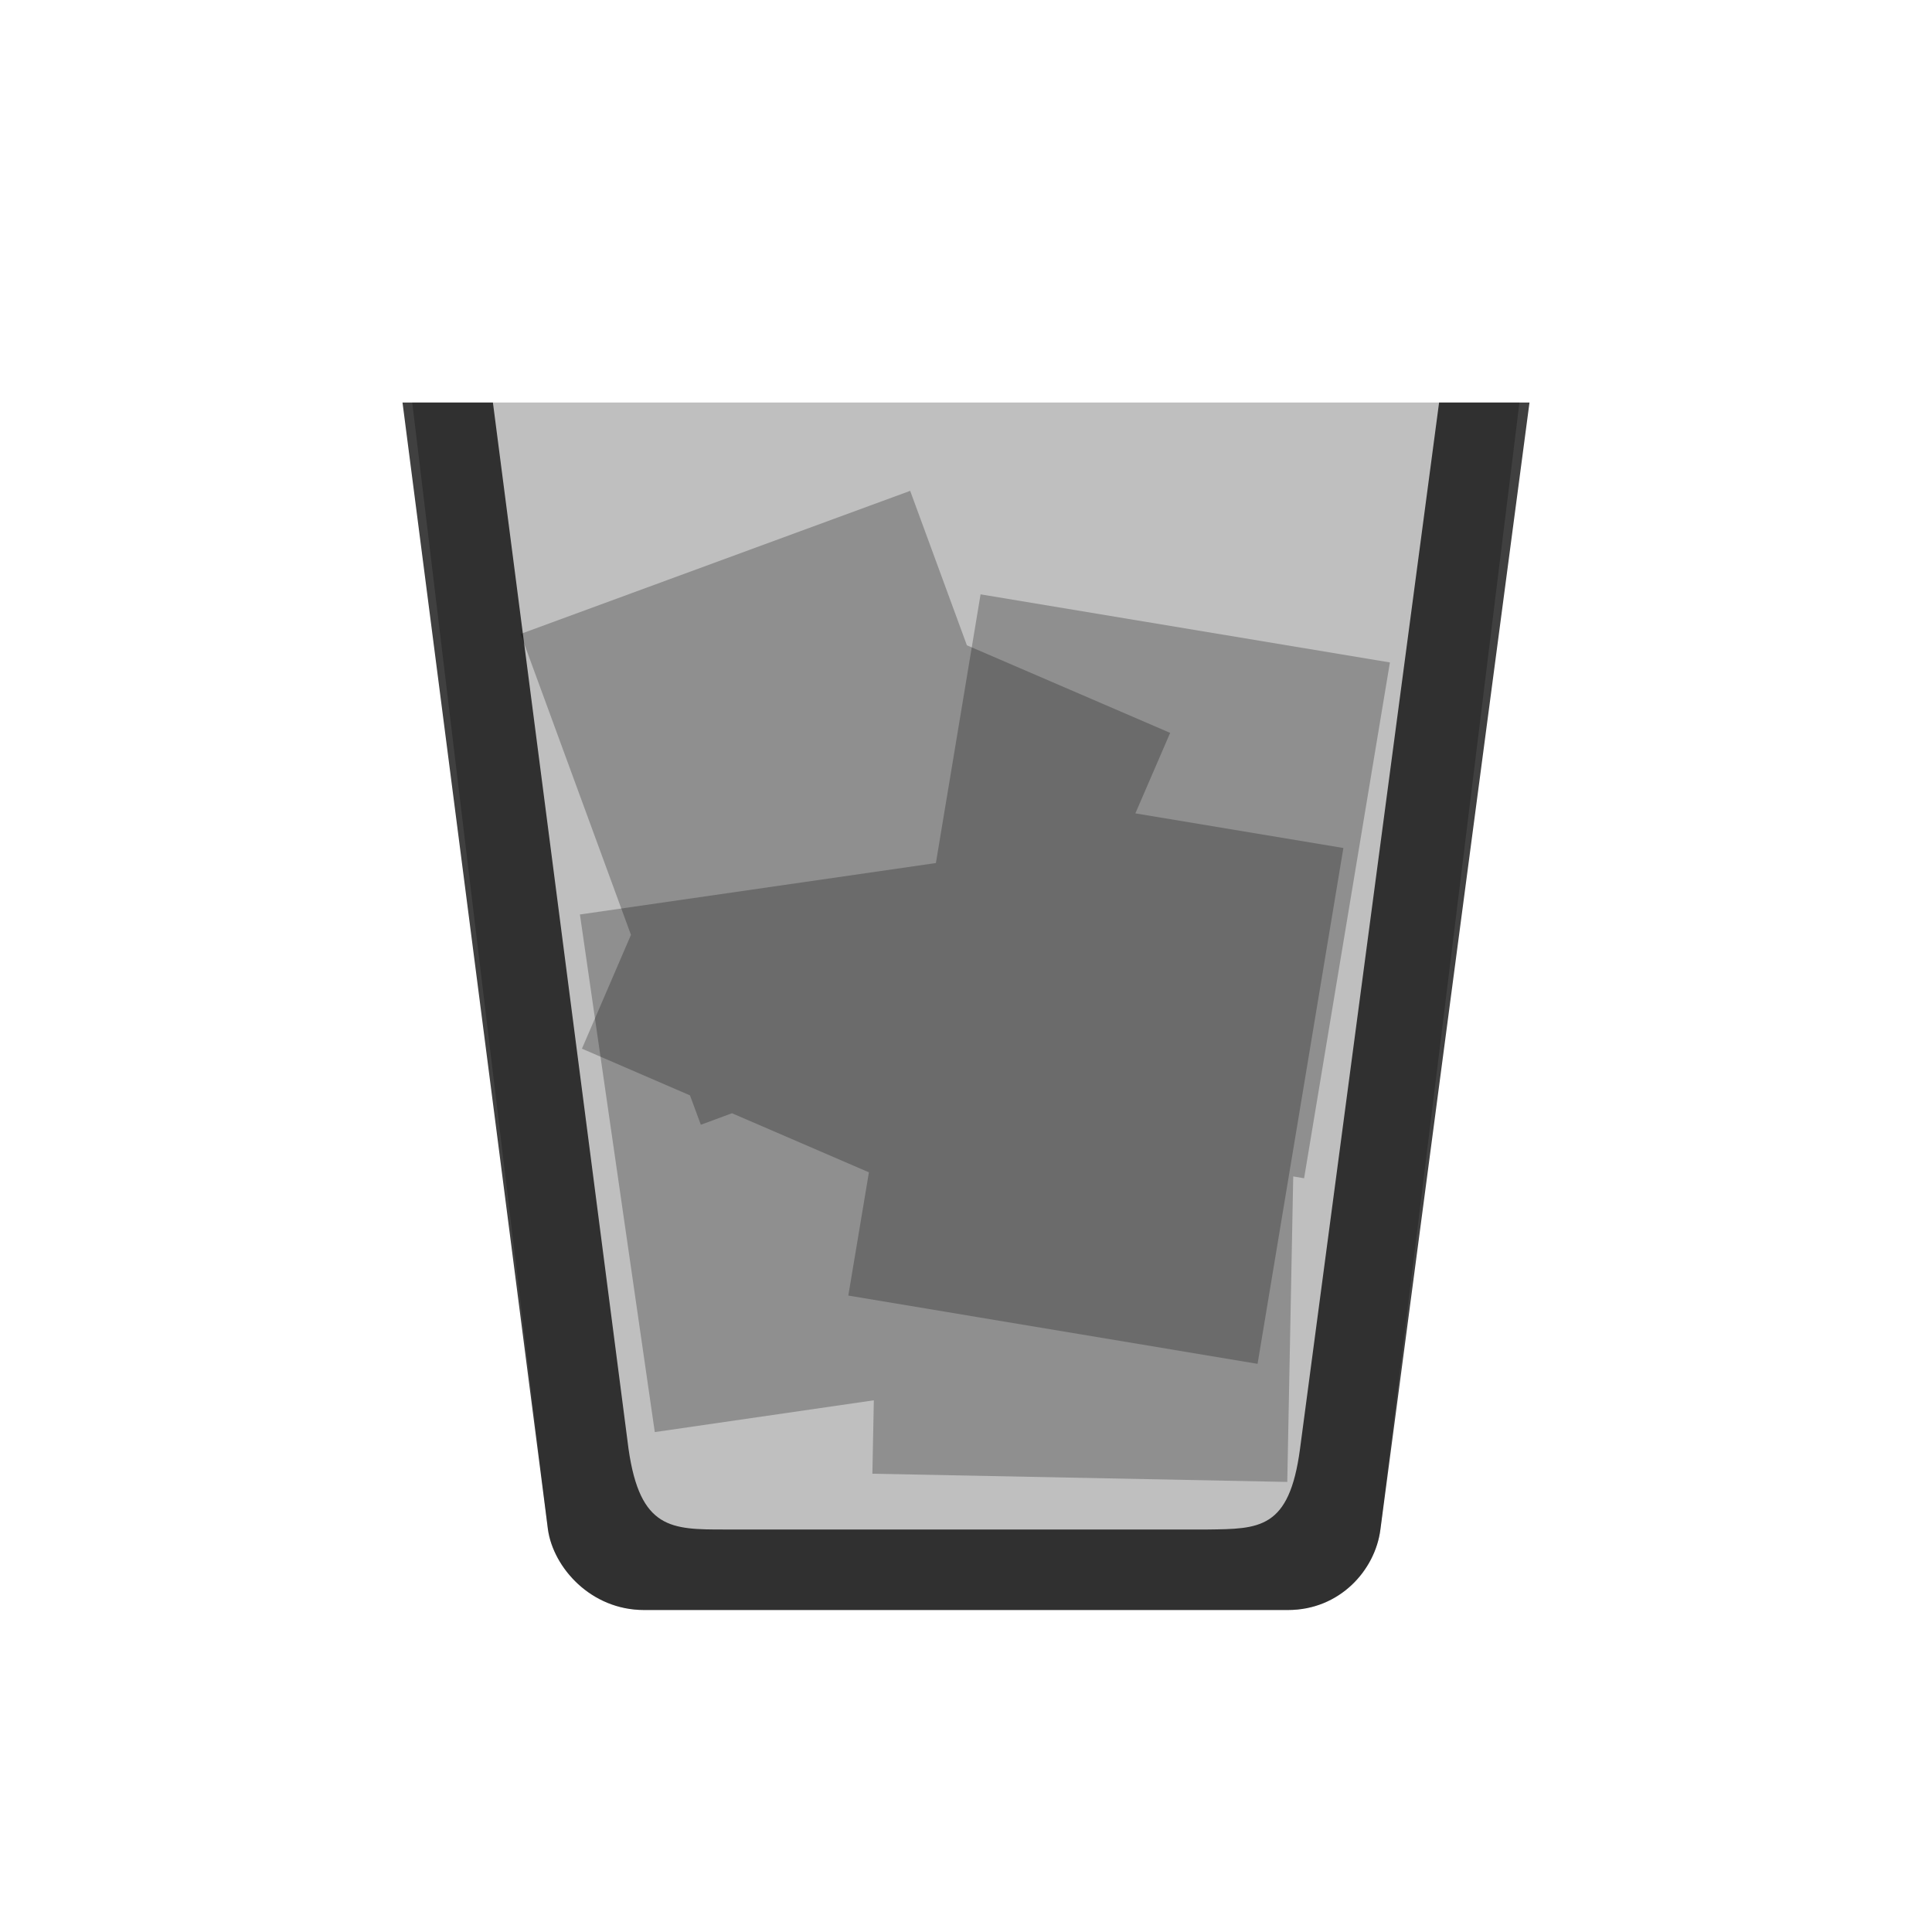
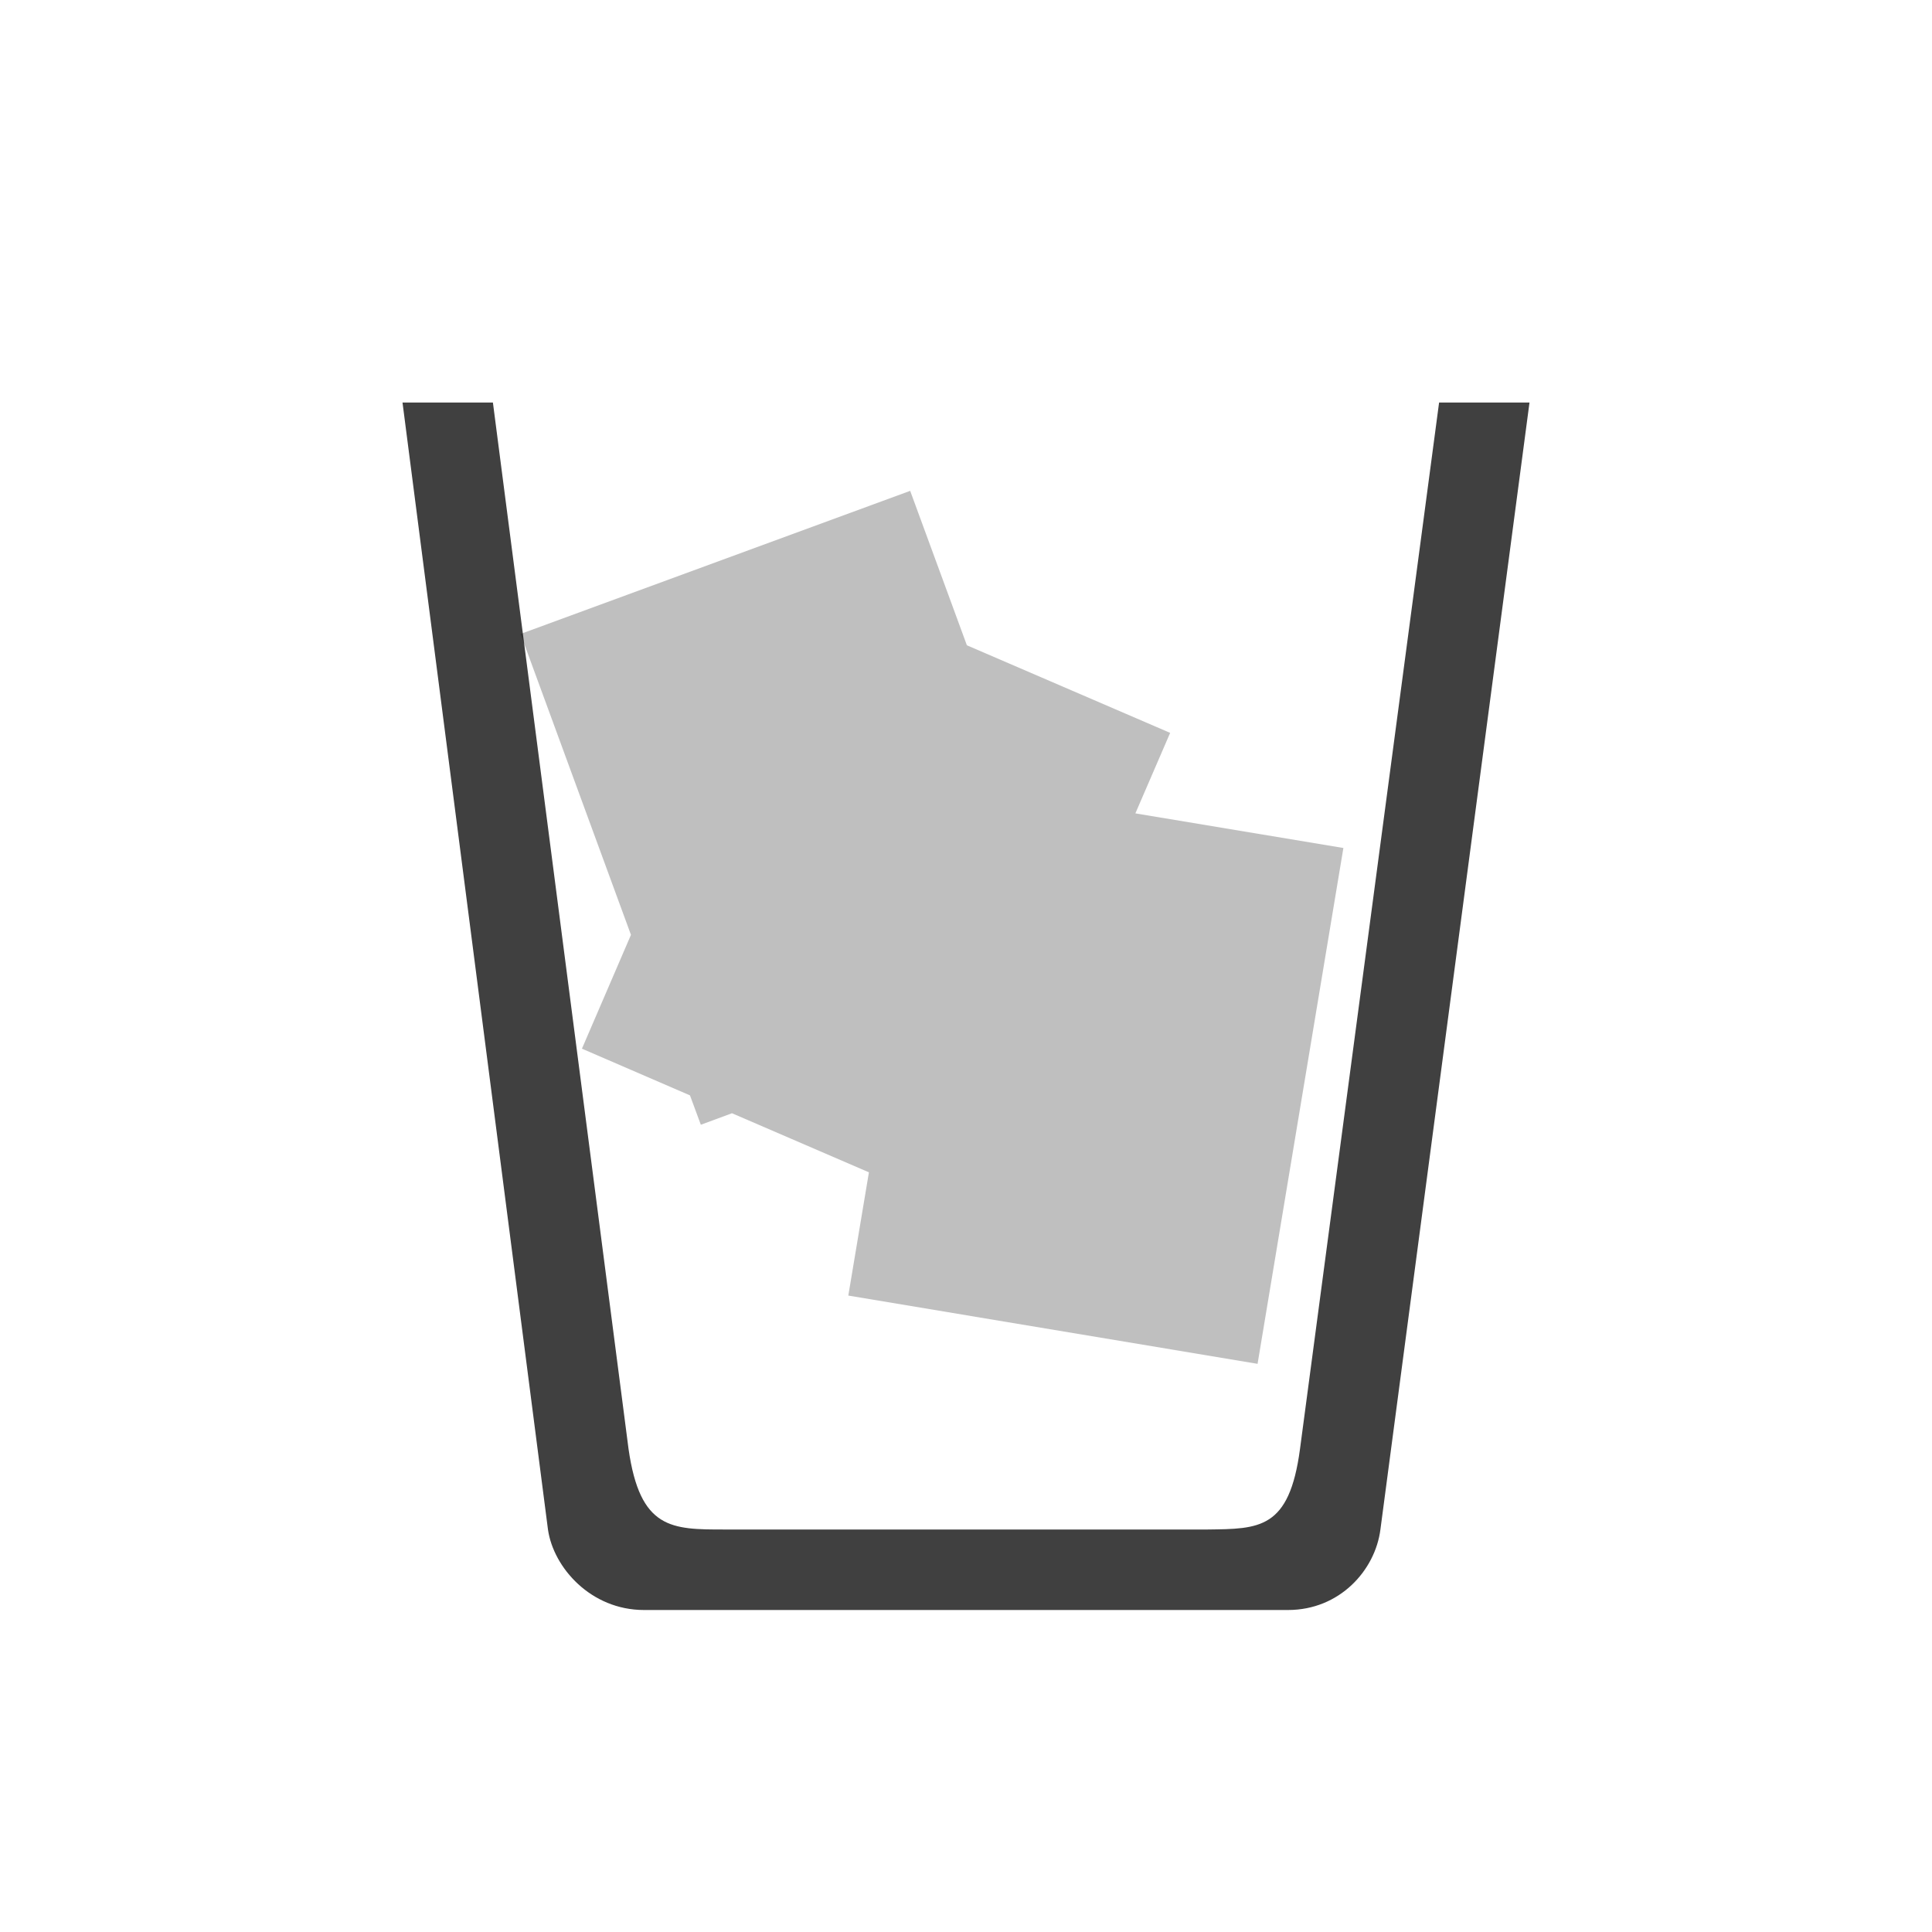
<svg xmlns="http://www.w3.org/2000/svg" width="24" height="24" version="1.1">
  <defs>
    <style id="current-color-scheme" type="text/css">.ColorScheme-Text { color:#363636; }</style>
  </defs>
  <g transform="translate(4,4)" fill="currentColor">
-     <path class="ColorScheme-Text" d="m1.121 1 1.685 14c0.068 0.475 0.534 1 1.193 1h8c0.642 0 1.083-0.493 1.148-1l1.728-14h-13.756z" color="#363636" opacity=".25" />
    <path class="ColorScheme-Text" d="m1 1 1.807 14c0.068 0.475 0.534 1 1.193 1h8c0.642 0 1.083-0.493 1.148-1l1.852-14h-1.123l-1.728 13c-0.133 1-0.506 0.992-1.148 1h-6c-0.659 0-1.05 0-1.193-1l-1.685-13h-1.121z" color="#363636" opacity=".75" />
-     <path class="ColorScheme-Text" d="m8.181 3.383-0.555 3.338-4.422 0.639 0.93 6.43 2.721-0.395-0.018 0.912 5.154 0.102 0.074-3.795 0.135 0.023 1.066-6.408-5.086-0.846z" color="#363636" opacity=".25" />
    <path class="ColorScheme-Text" d="m7.305 2.098-4.838 1.777 1.371 3.738-0.609 1.414 1.342 0.58 0.135 0.365 0.387-0.143 1.701 0.734-0.256 1.531 5.084 0.848 1.066-6.408-2.584-0.43 0.432-1-2.525-1.088-0.705-1.92z" color="#363636" opacity=".25" />
  </g>
</svg>